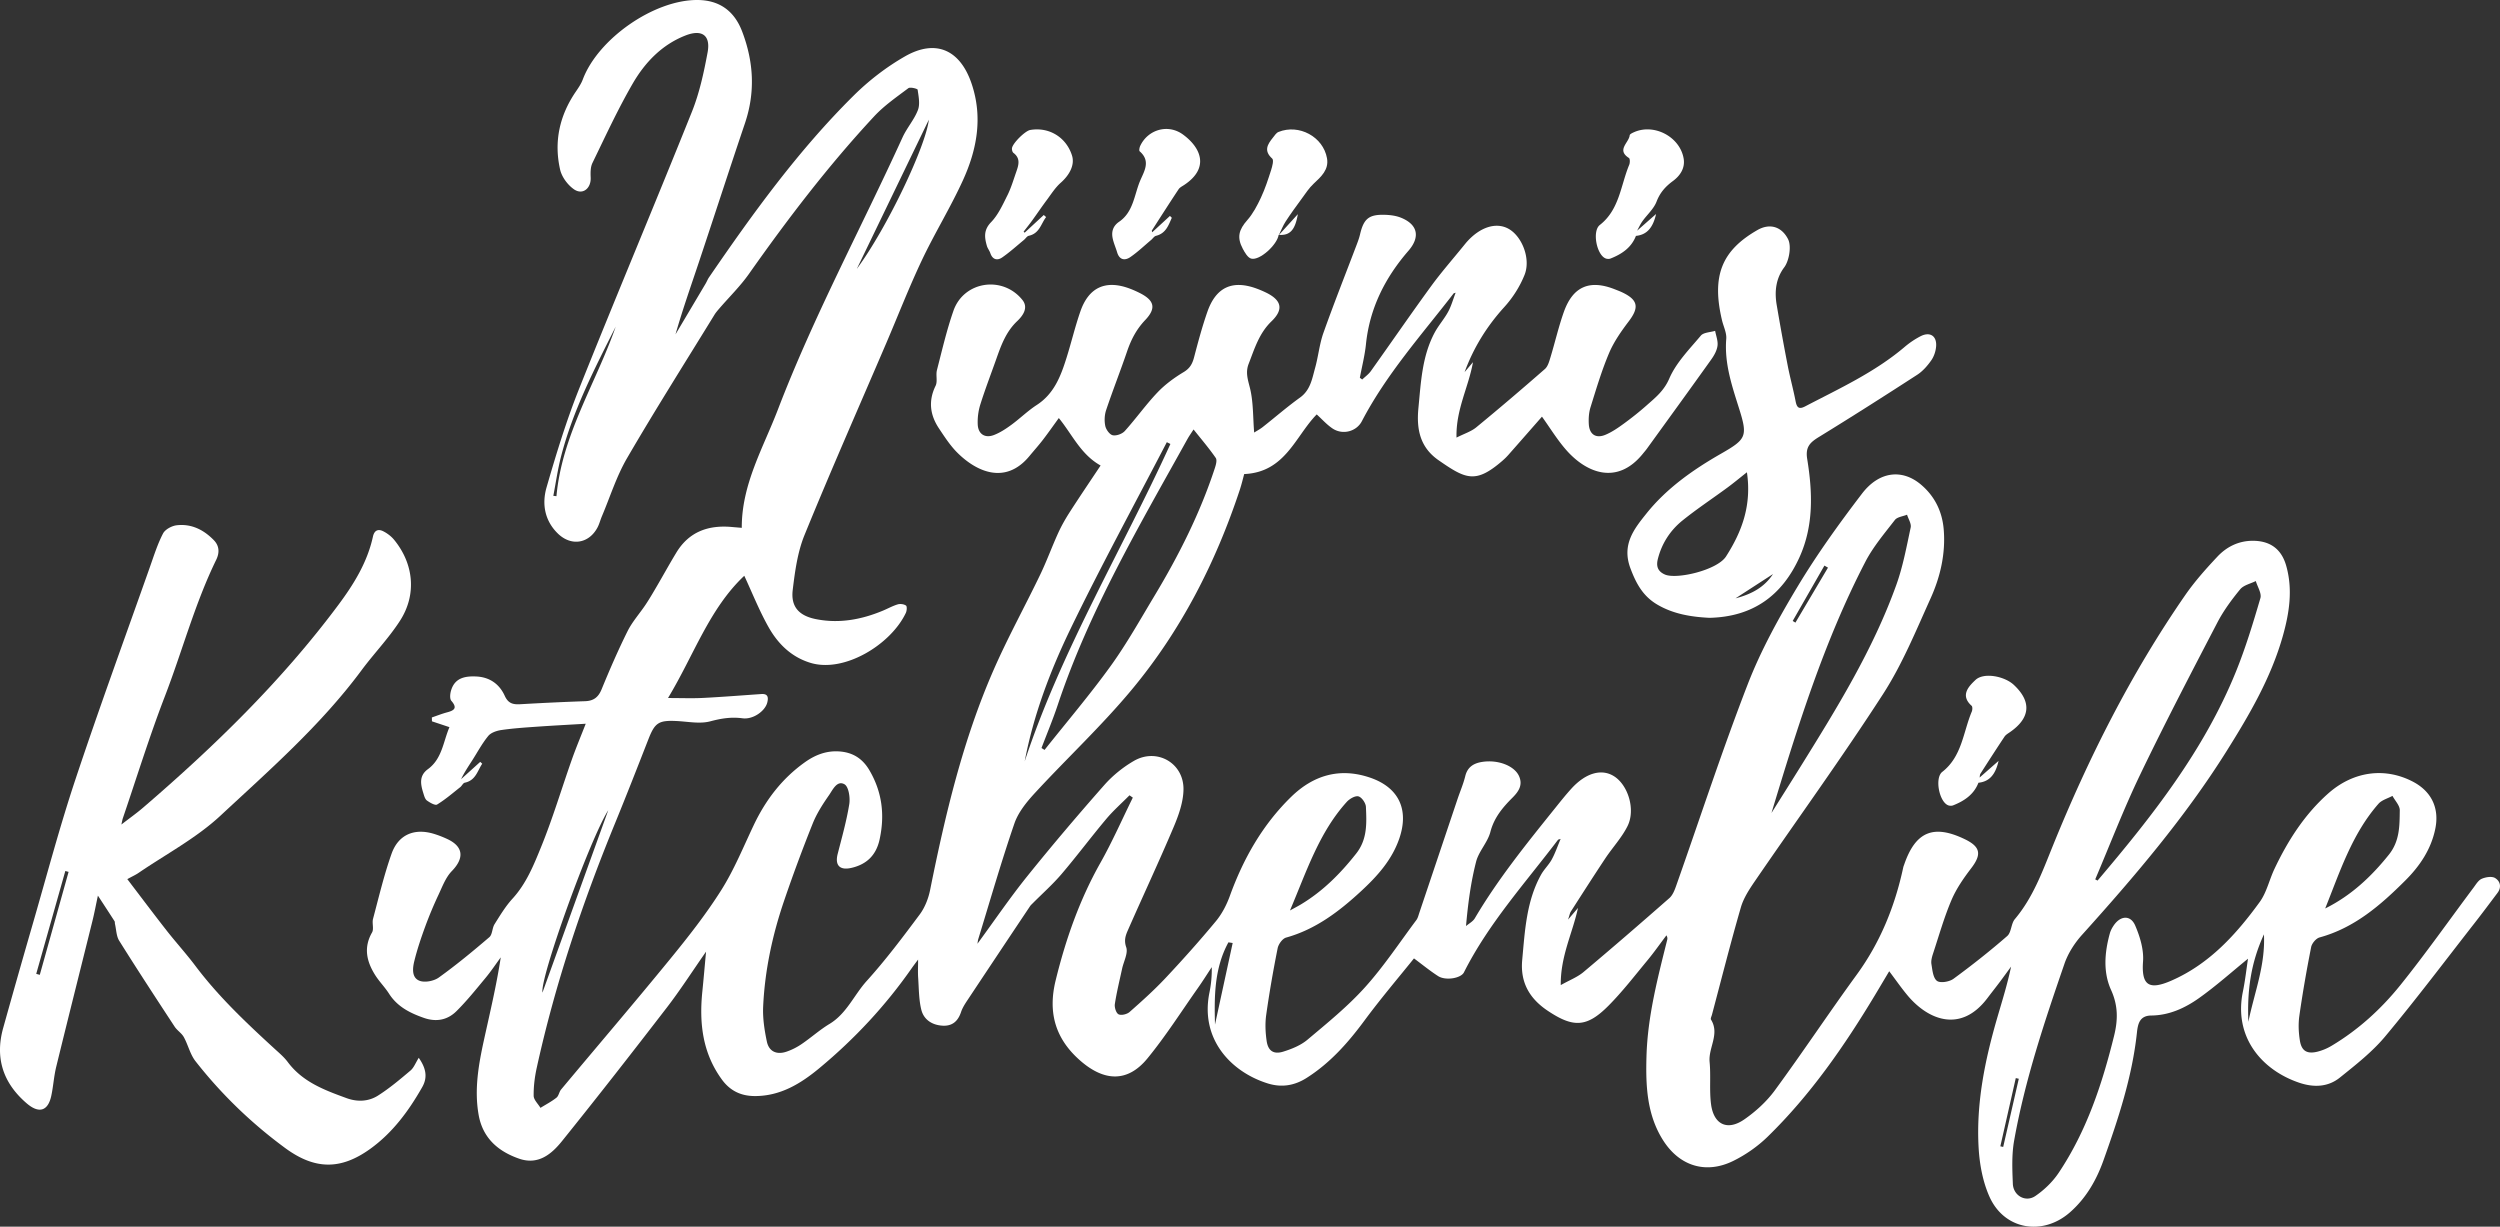
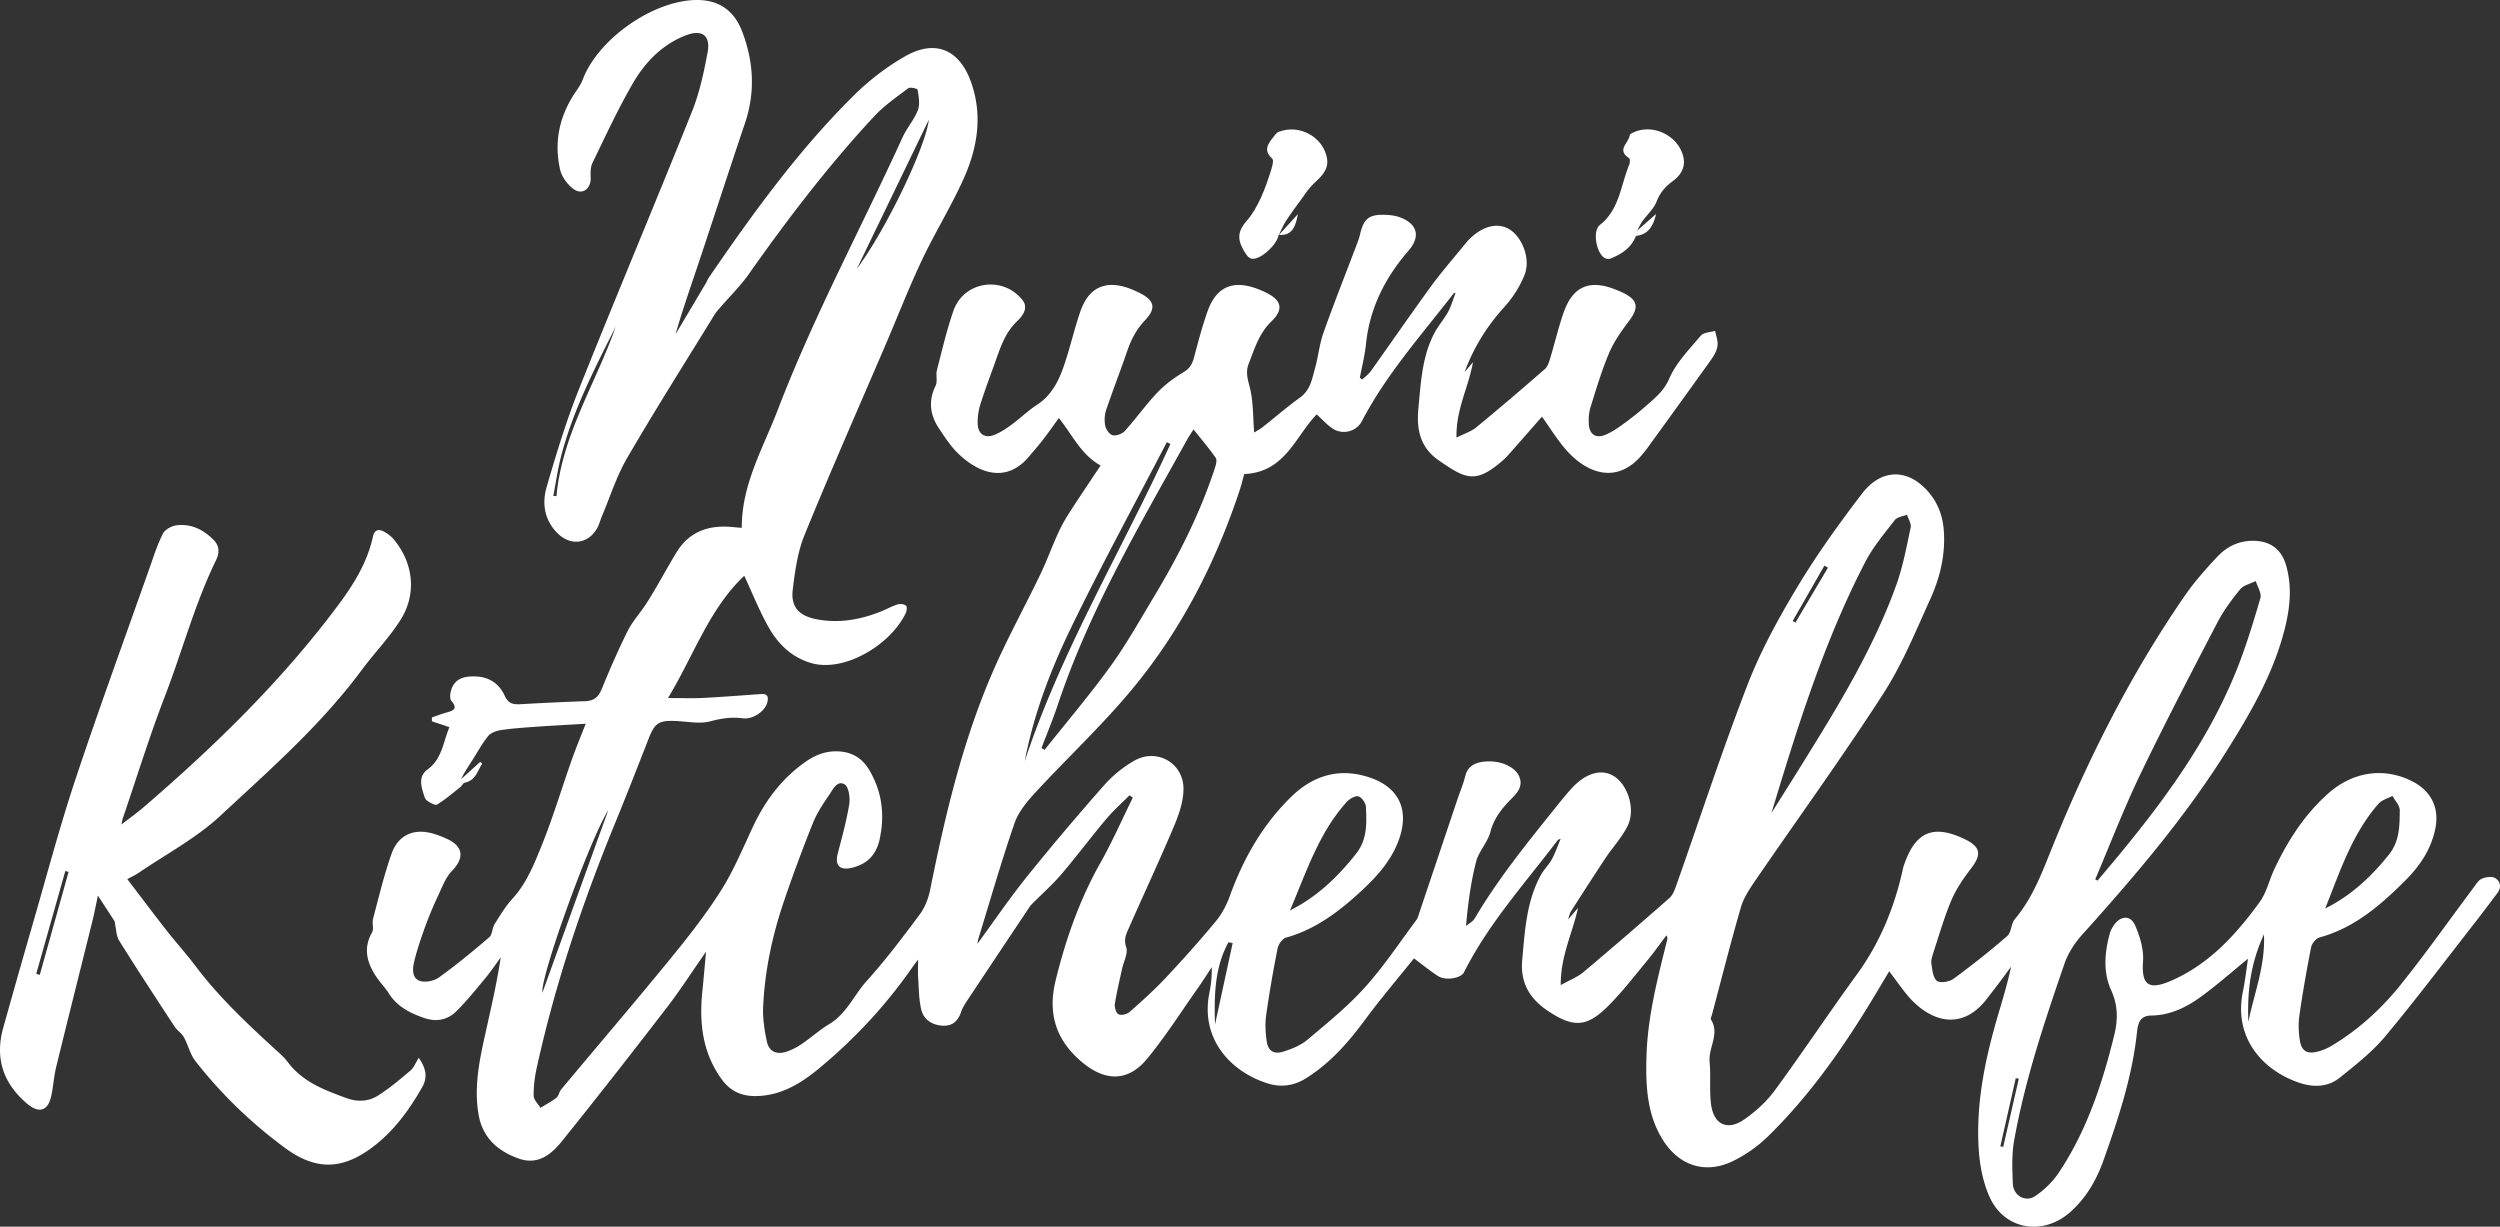
<svg xmlns="http://www.w3.org/2000/svg" id="a" viewBox="0 0 925.216 453.984">
  <rect x="0" y="0" width="925.216" height="453.984" fill="#333333" stroke="none" />
  <g id="b" fill="#fff">
    <path d="M466.671 73.108c-1.38 2.949-2.949 5.958-5.079 8.372-3.102 3.516-3.93 6.326-1.643 10.607.752 1.408 1.844 3.305 3.122 3.628 3.153.798 9.615-5.143 10.136-8.798.039.003.074.002.112.005.817-1.669 1.495-3.427 2.498-4.976 1.843-2.844 3.852-5.584 5.858-8.318 1.417-1.932 2.739-4.004 4.469-5.623 2.807-2.627 5.718-5.204 4.96-9.452-1.422-7.967-10.396-12.767-17.952-9.718-.837.338-1.442 1.338-2.062 2.105-2.011 2.489-3.49 4.867-.257 7.753.64.571.028 2.879-.413 4.256-1.103 3.436-2.222 6.9-3.748 10.159z" />
    <path d="M480.313 79.258l-6.962 7.665c3.954.254 5.948-1.64 6.962-7.665zM61.012 257.711c6.472-16.789 11.076-34.277 18.997-50.518 1.225-2.511 1.268-5.08-.875-7.284-3.761-3.869-8.308-6.13-13.722-5.515-1.833.208-4.287 1.525-5.077 3.05-2.037 3.927-3.381 8.227-4.864 12.426-9.258 26.21-18.821 52.32-27.59 78.692-5.852 17.6-10.596 35.571-15.763 53.396a4133.273 4133.273 0 00-10.941 38.488c-3.113 11.141.001 20.431 8.71 27.894 4.548 3.898 7.882 2.871 9.099-2.825.754-3.529.959-7.181 1.814-10.68 4.408-18.039 8.96-36.043 13.426-54.067.729-2.944 1.284-5.931 2.007-9.309 2.275 3.484 4.231 6.46 6.153 9.458.17.266.089.682.167 1.019.489 2.098.488 4.508 1.571 6.238 6.686 10.681 13.591 21.227 20.499 31.767.933 1.423 2.588 2.402 3.399 3.868 1.6 2.892 2.333 6.38 4.322 8.921 9.553 12.206 20.632 22.894 33.137 32.104 10.96 8.072 20.564 8.276 31.601.3 8.264-5.972 14.17-14.01 19.146-22.749 1.737-3.051 1.961-6.348-1.254-10.903-1.167 1.856-1.8 3.645-3.052 4.705-3.868 3.275-7.781 6.574-12.045 9.283-3.477 2.208-7.587 2.403-11.578.95-8.165-2.973-16.29-5.975-21.794-13.362-1.402-1.882-3.266-3.439-5.014-5.041-10.406-9.537-20.649-19.212-29.177-30.555-3.373-4.487-7.175-8.65-10.639-13.073-4.855-6.199-9.576-12.502-14.562-19.032 1.98-1.088 3.118-1.595 4.131-2.287 10.182-6.96 21.362-12.855 30.298-21.16 18.31-17.019 37.229-33.58 52.254-53.852 4.601-6.208 10.05-11.836 14.223-18.302 6.254-9.691 5.135-21.044-2.146-29.964-1.065-1.304-2.539-2.421-4.047-3.181-1.879-.947-3.298-.364-3.811 1.987-2.069 9.486-7.053 17.559-12.74 25.197-20.918 28.096-45.845 52.359-72.329 75.11-2.369 2.035-4.93 3.845-8.028 6.244.314-1.372.379-1.851.533-2.3 5.142-15.064 9.839-30.299 15.56-45.139zM14.721 360.776l-1.313-.368 10.767-38.067 1.207.338-10.66 38.097z" />
-     <path d="M764.015 356.704c1.333-3.868 3.738-7.643 6.493-10.702 19.334-21.464 38.062-43.399 53.461-67.928 8.429-13.426 16.456-27.134 20.831-42.538 2.438-8.583 3.811-17.363 1.277-26.219-1.777-6.211-6.023-9.216-12.473-9.177-5.197.032-9.566 2.24-12.972 5.864-4.261 4.533-8.446 9.235-11.976 14.339-20.032 28.969-35.78 60.254-48.98 92.812-3.849 9.494-7.281 19.013-14.004 26.993-1.427 1.693-1.262 4.905-2.83 6.269-6.391 5.56-13.056 10.83-19.895 15.833-1.525 1.116-4.891 1.673-6.102.759-1.445-1.091-1.69-4.009-2.049-6.202-.208-1.273.218-2.73.639-4.012 2.169-6.598 4.072-13.318 6.782-19.691 1.792-4.215 4.512-8.129 7.315-11.797 3.898-5.101 3.46-7.909-2.366-10.723-11.596-5.601-18.255-2.824-22.443 9.36-.122.354-.275.701-.353 1.064-3.091 14.404-8.492 27.736-17.252 39.755-10.285 14.111-19.941 28.682-30.272 42.759-3.041 4.144-7.073 7.826-11.315 10.763-6.232 4.314-11.304 1.921-12.289-5.611-.674-5.154-.036-10.469-.536-15.658-.509-5.275 3.842-10.337.511-15.681-.235-.378.202-1.193.362-1.795 3.523-13.251 6.879-26.549 10.692-39.716 1.008-3.482 3.152-6.742 5.239-9.787 15.795-23.041 32.208-45.679 47.361-69.131 7.122-11.023 12.185-23.431 17.622-35.464 3.612-7.994 5.596-16.578 4.854-25.5-.55-6.617-3.304-12.271-8.403-16.589-6.94-5.877-15.48-4.997-21.859 3.362-8.427 11.041-16.6 22.375-23.752 34.262-6.99 11.618-13.642 23.671-18.523 36.276-9.536 24.625-17.72 49.772-26.52 74.683-.562 1.59-1.275 3.388-2.481 4.447-10.51 9.23-21.088 18.387-31.8 27.382-2.195 1.843-5.034 2.92-8.388 4.807-.124-10.745 4.393-19.27 6.378-28.562l-3.674 4.316c.562-1.663.661-2.403 1.027-2.973 4.225-6.583 8.434-13.177 12.765-19.691 2.68-4.031 6.098-7.663 8.223-11.95 3.027-6.107.195-15.152-4.997-18.431-4.619-2.917-10.495-1.251-15.814 4.609-2.097 2.31-4.045 4.759-6 7.192-10.545 13.123-21.135 26.212-29.719 40.771-.697 1.183-2.148 1.922-3.249 2.867.737-8.437 1.786-16.238 3.728-23.811.993-3.87 4.279-7.151 5.285-11.021 1.378-5.298 4.546-9.05 8.174-12.673 2.254-2.251 3.912-4.664 2.44-7.965-1.692-3.795-7.619-6.143-13.455-5.309-3.145.45-5.596 1.765-6.454 5.287-.702 2.882-1.903 5.64-2.852 8.464-4.718 14.034-9.423 28.073-14.144 42.106-.311.924-.541 1.948-1.105 2.703-6.259 8.372-12.057 17.168-19.031 24.903-6.395 7.093-13.927 13.205-21.271 19.377-2.486 2.09-5.806 3.437-8.965 4.415-3.568 1.105-5.609-.277-6.142-3.969-.457-3.163-.601-6.489-.157-9.64 1.163-8.259 2.602-16.486 4.234-24.665.299-1.502 1.787-3.563 3.125-3.936 10.957-3.058 19.631-9.678 27.76-17.187 6-5.543 11.417-11.549 14.141-19.495 3.668-10.699-.187-18.893-10.843-22.52-11.206-3.814-20.981-.894-29.22 7.151-10.553 10.304-17.644 22.809-22.65 36.622-1.204 3.322-2.927 6.659-5.169 9.363-5.975 7.207-12.224 14.201-18.633 21.028-4.174 4.446-8.736 8.542-13.317 12.577-.952.839-3.059 1.347-4.068.853-.9-.441-1.569-2.563-1.379-3.795.677-4.41 1.752-8.759 2.697-13.127.578-2.672 2.271-5.71 1.509-7.907-.894-2.579-.217-4.382.612-6.269 5.613-12.785 11.545-25.433 16.981-38.291 1.853-4.383 3.564-9.236 3.606-13.889.087-9.788-9.914-15.4-18.348-10.509-4.037 2.341-7.873 5.436-10.957 8.932-9.745 11.047-19.291 22.284-28.524 33.762-6.397 7.952-12.15 16.422-18.427 24.982.136-.792.163-1.249.294-1.675 4.396-14.298 8.519-28.689 13.383-42.827 1.432-4.163 4.548-7.988 7.609-11.308 11.811-12.81 24.615-24.769 35.747-38.129 18.229-21.875 31.085-46.94 40.037-73.973.725-2.188 1.248-4.443 1.657-5.917 15.23-.665 18.912-14.006 26.838-22.073 1.939 1.756 3.697 3.757 5.833 5.193 3.766 2.531 8.878 1.143 10.868-2.669 9.075-17.385 22.087-31.945 33.975-47.312.057-.074.207-.076.735-.255-.97 2.532-1.617 4.933-2.773 7.058-1.453 2.671-3.536 5.002-4.974 7.68-4.683 8.719-5.095 18.384-6.027 27.954-.758 7.784.545 14.512 7.477 19.322 10.06 6.98 13.695 8.79 23.685.114a22.797 22.797 0 002.132-2.107c4.187-4.744 8.353-9.506 12.423-14.145 2.929 4.077 5.587 8.458 8.907 12.261 7.5 8.591 18.937 13.276 28.483 1.404.47-.584.973-1.143 1.411-1.75 7.976-11.024 15.976-22.03 23.877-33.107 1.065-1.493 2.065-3.291 2.291-5.051.228-1.771-.547-3.671-.882-5.514-1.803.559-4.271.559-5.292 1.774-4.247 5.05-9.137 10-11.682 15.897-1.972 4.569-5.163 7.064-8.419 9.95-2.707 2.4-5.559 4.654-8.484 6.786-2.104 1.533-4.311 3.051-6.692 4.051-3.527 1.481-5.946-.092-6.179-3.904-.126-2.072.013-4.288.626-6.254 2.107-6.75 4.122-13.568 6.872-20.063 1.784-4.212 4.522-8.109 7.308-11.787 3.81-5.03 3.447-7.79-2.103-10.527-1.005-.496-2.062-.893-3.107-1.305-9.318-3.673-15.503-1.039-18.857 8.445-1.948 5.51-3.257 11.243-4.961 16.843-.455 1.494-.946 3.278-2.034 4.229-8.368 7.313-16.822 14.531-25.409 21.585-1.888 1.551-4.413 2.326-7.299 3.791-.261-10.395 4.45-18.605 6.098-27.923a8481.774 8481.774 0 01-3.111 3.688c3.331-9.072 8.255-16.991 14.718-24.103 3.114-3.426 5.764-7.598 7.478-11.89 2.398-6.006-.997-14.374-6.001-17.092-4.522-2.456-10.332-.654-15.218 4.729-.419.462-.81.951-1.203 1.436-4.087 5.047-8.391 9.935-12.211 15.177-7.552 10.363-14.813 20.938-22.26 31.378-.848 1.189-2.12 2.076-3.196 3.104l-.868-.649c.771-4.136 1.832-8.242 2.26-12.413 1.367-13.324 7.084-24.625 15.723-34.581 4.39-5.06 3.527-9.686-2.728-12.228-1.797-.731-3.868-1.012-5.828-1.079-6.063-.207-7.987 1.389-9.356 7.239-.282 1.207-.703 2.388-1.143 3.549-4.149 10.951-8.474 21.838-12.396 32.869-1.487 4.183-1.896 8.737-3.096 13.038-1.108 3.971-1.717 8.157-5.571 10.929-4.759 3.423-9.198 7.289-13.811 10.919-1.004.79-2.156 1.393-3.167 2.035-.475-5.836-.267-11.473-1.613-16.71-.792-3.082-1.607-5.671-.426-8.708 2.177-5.599 3.846-11.304 8.466-15.759 4.6-4.436 3.689-7.828-2.028-10.625a37.375 37.375 0 00-3.092-1.336c-9.172-3.507-15.376-.826-18.605 8.403-1.931 5.521-3.45 11.195-4.932 16.858-.63 2.406-1.526 4.093-3.842 5.485-3.5 2.103-6.913 4.605-9.716 7.551-4.289 4.507-7.915 9.637-12.083 14.269-.965 1.073-3.119 1.855-4.469 1.567-1.155-.246-2.481-2.105-2.761-3.452-.389-1.873-.282-4.072.329-5.891 2.435-7.253 5.25-14.379 7.718-21.621 1.487-4.363 3.431-8.193 6.723-11.657 4.254-4.475 3.333-7.364-2.154-10.091a37.188 37.188 0 00-3.773-1.643c-8.713-3.182-14.935-.394-18.026 8.439-1.972 5.636-3.343 11.48-5.135 17.183-2.133 6.792-4.581 13.353-11.048 17.539-3.339 2.162-6.219 5.021-9.445 7.375-1.997 1.458-4.136 2.872-6.426 3.744-3.317 1.264-5.815-.376-5.968-3.929a21.853 21.853 0 01.957-7.359c1.786-5.676 3.927-11.241 5.913-16.854 1.803-5.094 3.583-10.071 7.739-14.02 1.899-1.805 4.328-4.837 1.928-7.832-7.322-9.138-21.702-6.95-25.521 4.003-2.497 7.16-4.217 14.598-6.108 21.957-.478 1.861.296 4.177-.498 5.799-2.751 5.621-2.068 10.81 1.243 15.782 2.073 3.112 4.146 6.329 6.768 8.95 6.992 6.992 17.776 12.096 26.685 1.319 1.669-2.019 3.422-3.973 5.017-6.049 2.029-2.64 3.936-5.373 5.888-8.055 4.991 6.112 8.128 13.487 15.463 17.567-3.78 5.686-7.624 11.344-11.326 17.095-1.612 2.505-3.11 5.117-4.346 7.823-2.331 5.104-4.241 10.405-6.671 15.458-5.676 11.799-12.016 23.299-17.259 35.282-11.408 26.075-17.899 53.627-23.49 81.423-.638 3.173-1.94 6.504-3.856 9.076-6.263 8.406-12.586 16.826-19.605 24.591-4.707 5.207-7.422 12.081-13.779 15.915-3.62 2.184-6.81 5.069-10.319 7.454-1.731 1.176-3.669 2.168-5.652 2.83-3.6 1.202-6.434-.088-7.207-3.751-.892-4.231-1.57-8.648-1.373-12.94.615-13.405 3.419-26.466 7.741-39.149a583.23 583.23 0 0110.6-28.612c1.487-3.714 3.727-7.189 6.029-10.491 1.38-1.98 2.96-5.607 5.726-4.033 1.544.879 2.163 4.945 1.776 7.345-1.002 6.21-2.73 12.309-4.29 18.422-1.076 4.217.746 6.176 5.12 5.164 5.639-1.305 9.121-4.711 10.387-10.487 1.984-9.055.966-17.568-3.765-25.636-2.557-4.361-6.205-6.649-11.225-6.974-4.736-.306-8.832 1.3-12.594 3.969-8.456 5.999-14.526 13.927-18.957 23.237-3.861 8.112-7.263 16.542-12.032 24.098-5.644 8.943-12.242 17.339-18.948 25.546-13.262 16.232-26.891 32.163-40.33 48.251-.742.888-.888 2.377-1.737 3.049-1.824 1.443-3.927 2.534-5.916 3.769-.888-1.49-2.497-2.971-2.518-4.473-.046-3.452.397-6.977 1.14-10.363 6.811-31.022 16.904-61.001 28.928-90.365 4.245-10.366 8.328-20.799 12.401-31.235 2.372-6.077 3.771-7.032 10.309-6.735 4.223.192 8.695 1.158 12.61.112 4.056-1.084 7.761-1.671 11.916-1.116 3.893.52 8.355-2.67 9.15-5.824.462-1.833.319-3.323-2.179-3.152-7.204.493-14.403 1.076-21.613 1.439-4.013.202-8.044.036-12.943.036 9.575-15.822 15.247-33.021 28.229-45.245 2.871 6.169 5.49 12.791 8.947 18.943 3.476 6.187 8.416 11.122 15.571 13.29 12.47 3.778 29.719-6.748 35.276-18.497.372-.786.486-2.4.061-2.702-.765-.544-2.132-.725-3.066-.447-1.898.564-3.662 1.564-5.504 2.331-7.997 3.332-16.271 4.853-24.858 3.11-6.249-1.269-9.242-4.627-8.505-10.75.827-6.874 1.783-14.009 4.367-20.346 9.692-23.773 20.079-47.264 30.189-70.868 4.403-10.28 8.457-20.722 13.233-30.825 4.737-10.021 10.605-19.515 15.204-29.593 5.181-11.35 7.399-23.22 3.255-35.634-4.2-12.581-13.191-16.805-24.699-10.229-6.851 3.915-13.336 8.912-18.949 14.468-20.5 20.294-37.33 43.591-53.579 67.31-.488.712-.794 1.545-1.236 2.291-3.714 6.272-7.441 12.537-11.163 18.804 2.596-9.077 5.695-17.845 8.641-26.665 5.724-17.139 11.28-34.335 17.062-51.455 3.892-11.526 3.236-22.8-1.065-34.037C271.716 3.976 266.171.031 258.066 0c-16.05-.061-36.718 14.332-42.39 29.426-.603 1.604-1.614 3.083-2.591 4.515-6.009 8.805-8.146 18.497-5.792 28.838.619 2.721 2.801 5.668 5.122 7.279 3.22 2.235 6.358-.336 6.188-4.316-.077-1.812-.102-3.874.655-5.432 4.783-9.851 9.38-19.829 14.852-29.295 4.538-7.85 10.798-14.448 19.57-17.88 6.093-2.385 9.371-.082 8.192 6.258-1.384 7.445-3.013 15.003-5.816 22-13.718 34.247-28.071 68.241-41.742 102.507-4.74 11.88-8.494 24.188-12.045 36.49-1.745 6.045-.748 12.226 4.142 17.025 4.905 4.813 11.462 3.854 14.692-2.154.702-1.306 1.06-2.791 1.642-4.167 3.052-7.218 5.416-14.84 9.329-21.56 10.419-17.894 21.505-35.401 32.344-53.051.518-.843 1.185-1.603 1.835-2.357 3.652-4.242 7.708-8.197 10.916-12.749 14.332-20.338 29.4-40.088 46.35-58.321 3.691-3.97 8.282-7.133 12.648-10.417.68-.511 3.387.186 3.441.566.351 2.489.944 5.317.101 7.516-1.373 3.585-4.101 6.63-5.707 10.153-15.317 33.595-32.877 66.149-46.12 100.72-5.467 14.271-13.423 27.649-13.36 43.748-1.512-.128-2.599-.213-3.684-.312-8.658-.79-15.821 1.727-20.515 9.453-2.521 4.15-4.858 8.411-7.31 12.603-1.316 2.249-2.628 4.505-4.071 6.671-2.2 3.302-4.938 6.317-6.688 9.832-3.498 7.025-6.626 14.248-9.606 21.512-1.221 2.976-2.989 4.293-6.13 4.401-7.983.276-15.964.658-23.939 1.117-2.671.154-4.477-.237-5.781-3.112-1.967-4.338-5.566-6.934-10.59-7.155-4.255-.187-7.967.578-9.307 5.297-.332 1.167-.504 2.974.14 3.716 2.291 2.64 1.138 3.542-1.535 4.251-1.926.511-3.789 1.257-5.681 1.899l.037 1.435 6.475 2.157c-2.312 5.358-2.692 11.682-7.967 15.539-3.41 2.493-2.696 5.718-1.67 8.987.295.939.603 2.118 1.309 2.627 1.1.792 3.043 1.919 3.759 1.481 3.034-1.853 5.759-4.214 8.566-6.429.618-.488 1.031-1.515 1.673-1.649 4.07-.85 4.683-4.391 6.461-7.023l-.736-.69-7.093 6.403c1.182-2.449 2.621-4.609 4.027-6.792 1.99-3.089 3.72-6.385 6.037-9.203 1.027-1.25 3.158-1.945 4.888-2.196 4.315-.625 8.684-.916 13.04-1.222 5.914-.416 11.835-.722 18.138-1.099-1.856 4.767-3.635 8.999-5.159 13.321-3.799 10.769-7.06 21.75-11.365 32.309-2.723 6.68-5.47 13.531-10.551 19.081-2.59 2.829-4.618 6.205-6.67 9.478-.907 1.447-.767 3.808-1.922 4.798-6.063 5.196-12.237 10.296-18.718 14.948-1.817 1.305-5.193 1.955-7.166 1.173-2.943-1.167-2.518-4.715-1.867-7.346 1.073-4.338 2.515-8.601 4.054-12.804a145.26 145.26 0 014.904-11.708c1.419-3.025 2.657-6.399 4.906-8.714 4.662-4.799 4.327-9.068-1.693-11.87a37.82 37.82 0 00-4.88-1.894c-7.244-2.216-13.201.202-15.738 7.364-2.779 7.846-4.699 16.002-6.846 24.062-.43 1.614.387 3.737-.368 5.055-3.215 5.612-1.994 10.753 1.136 15.74 1.52 2.423 3.602 4.492 5.143 6.904 3.071 4.807 7.688 7.137 12.859 8.954 4.664 1.64 8.794.801 12.097-2.473 3.878-3.845 7.312-8.147 10.808-12.359 1.998-2.407 3.737-5.029 5.592-7.555-1.601 10.476-4.021 20.533-6.231 30.636-1.994 9.115-3.613 18.312-1.955 27.675 1.51 8.525 7.161 13.471 14.963 16.187 7.065 2.46 11.986-1.65 15.87-6.474 13.152-16.334 26.055-32.872 38.849-49.489 4.893-6.355 9.237-13.132 14.479-20.645-.524 5.65-.912 10.211-1.376 14.763-1.188 11.666.055 22.746 7.249 32.582 3.074 4.203 7.115 6.085 12.183 6.095 9.46.019 16.991-4.606 23.894-10.337 13.037-10.824 24.516-23.131 34.22-37.053.595-.853 1.234-1.676 2.305-3.125 0 2.788-.111 4.745.023 6.686.274 3.964.227 8.029 1.16 11.846.895 3.661 3.915 5.689 7.811 5.935 3.661.23 5.771-1.647 6.903-5.044.505-1.515 1.404-2.932 2.297-4.279a12635.594 12635.594 0 0123.227-34.875c.273-.409.656-.747 1.006-1.099 3.571-3.593 7.389-6.976 10.666-10.819 5.67-6.649 10.904-13.668 16.524-20.362 2.629-3.131 5.732-5.866 8.62-8.78l1.227.857c-3.969 8.054-7.582 16.308-11.985 24.117-7.737 13.719-12.856 28.338-16.58 43.553-2.901 11.851-.162 21.639 9.253 29.791 8.802 7.621 17.413 7.964 24.691-.908 6.781-8.266 12.553-17.362 18.73-26.12 1.773-2.514 3.408-5.127 5.106-7.694a42.051 42.051 0 01-.846 9.361c-3.55 17.286 7.98 29.43 21.572 33.678 5.051 1.578 9.808.854 14.331-2.007 8.707-5.51 15.337-12.992 21.414-21.206 6.248-8.445 13.077-16.46 18.369-23.063 3.11 2.305 5.909 4.609 8.937 6.555 2.746 1.765 8.436.834 9.555-1.387 9.118-18.103 22.677-33.055 34.793-49.029.109-.143.393-.153.997-.368-1.151 2.723-2.012 5.277-3.282 7.608-1.098 2.015-2.87 3.66-3.982 5.669-5.428 9.808-5.957 20.721-6.962 31.532-.773 8.314 2.693 14.303 9.499 18.841 9.387 6.26 14.383 6.176 22.393-1.877 5.176-5.204 9.691-11.074 14.387-16.741 2.492-3.007 4.74-6.216 7.098-9.334.449.8.378 1.276.262 1.74-3.536 14.165-7.229 28.317-7.647 43.016-.307 10.795.094 21.554 6.148 31.091 6.062 9.55 15.828 12.624 25.967 7.635 4.622-2.274 9.071-5.391 12.757-8.988 15.84-15.456 28.345-33.512 39.706-52.398 1.706-2.836 3.389-5.687 5.251-8.813 2.426 3.22 4.419 6.089 6.638 8.772 7.779 9.403 19.902 14.146 29.677 1.22 1.506-1.992 3.059-3.949 4.559-5.945 1.432-1.906 2.824-3.843 4.234-5.767-1.354 6.511-3.299 12.671-5.104 18.871-4.592 15.78-7.88 31.822-6.903 48.325.361 6.099 1.554 12.525 4.045 18.046 5.491 12.17 19.636 14.537 29.712 5.732 6.013-5.254 9.841-11.976 12.454-19.308 5.483-15.387 10.624-30.896 12.372-47.274.351-3.287 1.041-6.242 5.315-6.285 6.636-.067 12.487-2.773 17.672-6.457 6.325-4.494 12.137-9.71 18.116-14.569-.569 3.726-1.034 8-1.896 12.193-3.488 16.971 7.163 29.117 20.924 33.733 5.336 1.79 10.593 1.588 14.953-1.916 5.899-4.74 11.999-9.508 16.807-15.269 11.433-13.699 22.169-27.981 33.161-42.048 2.845-3.641 5.606-7.347 8.383-11.041 1.614-2.146 1.004-4.389-.915-5.524-1.2-.709-3.447-.332-4.91.293-1.243.531-2.123 2.049-3.016 3.241-9.03 12.068-17.7 24.424-27.145 36.158-7.13 8.858-15.585 16.544-25.461 22.434a19.456 19.456 0 01-5.147 2.146c-3.818.959-5.891-.186-6.525-4.023-.501-3.032-.637-6.253-.204-9.286 1.214-8.502 2.695-16.971 4.361-25.396.272-1.375 1.809-3.206 3.109-3.562 12.948-3.55 22.615-11.966 31.765-21.106 5.367-5.361 9.542-11.547 11.081-19.18 1.539-7.628-1.466-13.839-8.414-17.424-10.321-5.326-21.952-3.818-31.28 4.471-8.717 7.746-14.895 17.417-19.85 27.881-1.917 4.049-2.888 8.716-5.459 12.253-8.721 11.999-18.615 22.91-32.61 29.056-8.429 3.702-11.199 1.761-10.561-7.089.314-4.356-1.126-9.145-2.895-13.256-1.703-3.958-5.404-3.727-7.906-.121-.631.909-1.188 1.942-1.481 3-1.945 7.026-2.554 14.333.445 20.95 2.631 5.805 2.577 11.071 1.119 16.976-4.42 17.905-10.174 35.26-20.511 50.71-2.222 3.321-5.328 6.321-8.636 8.574-3.6 2.452-8.14-.121-8.32-4.528-.217-5.32-.448-10.785.479-15.982 3.995-22.409 11.218-43.955 18.612-65.412zm28.006-69.969c9.117-18.97 18.863-37.643 28.582-56.317 2.286-4.393 5.299-8.479 8.451-12.317 1.278-1.556 3.821-2.073 5.789-3.063.622 2.127 2.225 4.541 1.7 6.331-2.691 9.173-5.472 18.371-9.061 27.22-11.842 29.199-31.057 53.577-51.202 77.299l-.868-.445c5.499-12.92 10.532-26.065 16.608-38.708zm-116.83-77.413l1.32.754-12.053 20.349-1.006-.62 11.739-20.483zm15.14-1.386c2.888-5.564 7.061-10.495 10.933-15.491.88-1.135 2.974-1.33 4.509-1.958.486 1.589 1.647 3.322 1.343 4.742-1.532 7.151-2.867 14.429-5.332 21.281-8.655 24.061-22.053 45.691-35.474 67.279-3.549 5.709-7.143 11.392-10.716 17.086 9.607-31.744 19.412-63.406 34.737-92.938zm-191.908 88.831c1.033-1.143 3.125-2.359 4.323-2.038 1.223.327 2.702 2.474 2.763 3.882.263 5.994.581 11.97-3.59 17.267-5.853 7.433-12.387 13.996-20.532 18.873-1.018.609-2.075 1.154-3.983 2.21 6.177-14.548 10.76-28.845 21.018-40.194zm-58.91-134.371c.585-1.055 1.299-2.039 2.209-3.457 2.934 3.694 5.76 6.987 8.21 10.539.562.815.052 2.598-.346 3.81-5.468 16.668-13.312 32.23-22.326 47.22-5.274 8.77-10.284 17.756-16.263 26.032-7.696 10.654-16.243 20.695-24.424 30.999l-1.125-.707c2.011-5.304 4.21-10.545 6.003-15.922 11.658-34.97 30.313-66.521 48.061-98.516zm-43.211 70.094c11.249-23.233 23.627-45.92 35.525-68.839l1.326.661c-17.87 39.194-40.343 76.296-53.93 117.452 3.298-17.276 9.502-33.622 17.08-49.274zm-190.365-48.855l-1.158-.138c.927-4.813 1.609-9.689 2.824-14.429 4.366-17.028 12.403-32.557 20.264-48.168-7.306 20.915-19.879 40.021-21.93 62.735zM343.759 44.291c-1.151 9.862-15.38 39.931-26.668 55.227l26.668-55.227zM225.106 299.853l-24.351 67.493c-.918-5.621 17.469-56.568 24.351-67.493zm224.544 79.335c-.246-9.881-.4-20.601 4.973-30.44l1.573.242-6.547 30.197zm430.583-81.711c1.235-1.409 3.433-1.975 5.185-2.931.953 1.778 2.73 3.567 2.706 5.331-.078 5.707.021 11.364-4.049 16.441-6.575 8.202-14.017 15.157-23.556 19.895 5.451-13.557 9.896-27.54 19.713-38.736zm-42.375 48.319c.548 11.599-3.526 21.42-5.77 32.365-.469-11.362.828-21.635 5.77-32.365zm-96.507 78.669l-1.054-.23 5.714-25.245 1.117.247-5.777 25.229zM592.066 83.269c-2.902 2.268-1.156 11.165 2.217 12.398.532.195 1.267.21 1.786.004 4.132-1.644 7.672-3.989 9.371-8.37 3.902-.41 6.257-2.805 7.452-8.104l-7.024 6.178c.64-1.159 1.178-2.391 1.942-3.463 1.746-2.451 4.216-4.588 5.257-7.29 1.289-3.347 3.283-5.581 6.07-7.635 2.662-1.962 4.577-4.786 3.952-8.36-1.394-7.98-10.806-12.963-18.228-9.764-.656.283-1.687.748-1.735 1.212-.284 2.756-4.972 5.407-.276 8.392.418.266.413 1.78.109 2.507-3.188 7.635-3.593 16.587-10.893 22.293z" />
-     <path d="M372.794 72.353c-1.724 3.45-3.388 7.168-6.007 9.871-2.816 2.906-2.448 5.636-1.552 8.777.269.942.961 1.758 1.277 2.694.818 2.421 2.577 2.83 4.38 1.583 2.827-1.956 5.39-4.295 8.055-6.484.613-.504 1.113-1.383 1.789-1.533 4.016-.888 4.502-4.452 6.416-6.924l-.866-.771-7.08 6.544-.388-.378c1.035-1.341 2.104-2.657 3.098-4.028 1.838-2.534 3.586-5.134 5.457-7.642 1.646-2.206 3.149-4.619 5.18-6.417 3.434-3.041 5.229-6.741 4.183-10.077-2.118-6.758-8.484-10.658-15.455-9.471-1.916.326-6.646 5.01-6.771 6.832-.038.551.166 1.365.559 1.661 2.71 2.041 1.895 4.549 1.023 7.039-1.028 2.937-1.915 5.959-3.298 8.726zm41.386 9.709c-2.257 1.546-2.897 3.623-2.409 6.073.355 1.783 1.139 3.477 1.66 5.233.843 2.841 2.836 3.189 4.898 1.771 2.732-1.88 5.156-4.208 7.707-6.351.602-.506 1.106-1.341 1.784-1.51 3.66-.911 4.615-3.889 5.855-6.68l-.693-.689-6.568 6.048c-.043-.224-.201-.522-.111-.662 3.267-5.099 6.529-10.203 9.877-15.249.453-.682 1.33-1.103 2.052-1.582 9.566-6.34 6.15-13.869-.428-18.678-5.531-4.044-12.945-1.851-15.803 4.159-.29.611-.523 1.795-.215 2.062 4.292 3.727 1.492 7.602.051 11.16-2.095 5.175-2.467 11.341-7.658 14.896zm304.633 203.593c-2.894 2.262-1.135 11.177 2.231 12.398.533.193 1.267.206 1.787 0 4.127-1.648 7.666-3.99 9.364-8.368 3.903-.41 6.256-2.803 7.45-8.091l-7.022 6.165c.102-.484.076-1.05.325-1.44 2.931-4.587 5.876-9.165 8.895-13.695.457-.685 1.273-1.159 1.98-1.647 7.613-5.248 8.12-11.321 1.447-17.531-3.469-3.228-11.138-4.702-14.201-1.779-2.362 2.254-5.784 5.63-1.403 9.532.379.338.321 1.541.056 2.17-3.207 7.626-3.607 16.581-10.908 22.286zm-81.867-117.759c-10.329 5.914-20.123 12.783-27.611 22.134-4.544 5.674-9.226 11.471-5.951 20.254 2.129 5.711 4.653 10.308 9.853 13.404 6.095 3.629 12.83 4.625 19.377 4.961 16.199-.358 26.933-8.301 33.337-22.394 5.336-11.742 4.857-24.132 2.864-36.42-.73-4.504 1.144-6.15 4.406-8.154 12.208-7.5 24.299-15.194 36.322-22.988 2.037-1.32 3.769-3.315 5.183-5.321 1.021-1.449 1.668-3.404 1.804-5.184.297-3.886-2.289-5.543-5.763-3.752a31.447 31.447 0 00-5.883 3.956c-11.069 9.401-24.161 15.387-36.872 22.027-2.288 1.195-3.048.351-3.487-1.93-.848-4.403-2.055-8.736-2.909-13.138a935.984 935.984 0 01-4.092-22.542c-.833-4.937-.304-9.749 2.794-13.866 1.79-2.379 2.758-7.798 1.418-10.433-2.307-4.537-6.642-6.07-11.373-3.35-13.121 7.545-16.99 16.854-13.07 33.378.545 2.299 1.755 4.643 1.572 6.877-.747 9.125 2.149 17.501 4.798 25.929 3.191 10.151 2.596 11.22-6.716 16.552zm19.22 44.551c-3.175 4.834-7.802 7.418-13.875 8.991l13.875-8.991zm-9.656-37.669c1.806 12.25-1.839 21.948-7.722 31.143-3.259 5.094-18.308 8.589-22.619 6.706-2.792-1.219-3.263-3.212-2.616-5.773 1.455-5.758 4.597-10.589 9.142-14.25 5.334-4.297 11.074-8.087 16.597-12.152 2.311-1.701 4.517-3.543 7.219-5.674z" />
+     <path d="M764.015 356.704c1.333-3.868 3.738-7.643 6.493-10.702 19.334-21.464 38.062-43.399 53.461-67.928 8.429-13.426 16.456-27.134 20.831-42.538 2.438-8.583 3.811-17.363 1.277-26.219-1.777-6.211-6.023-9.216-12.473-9.177-5.197.032-9.566 2.24-12.972 5.864-4.261 4.533-8.446 9.235-11.976 14.339-20.032 28.969-35.78 60.254-48.98 92.812-3.849 9.494-7.281 19.013-14.004 26.993-1.427 1.693-1.262 4.905-2.83 6.269-6.391 5.56-13.056 10.83-19.895 15.833-1.525 1.116-4.891 1.673-6.102.759-1.445-1.091-1.69-4.009-2.049-6.202-.208-1.273.218-2.73.639-4.012 2.169-6.598 4.072-13.318 6.782-19.691 1.792-4.215 4.512-8.129 7.315-11.797 3.898-5.101 3.46-7.909-2.366-10.723-11.596-5.601-18.255-2.824-22.443 9.36-.122.354-.275.701-.353 1.064-3.091 14.404-8.492 27.736-17.252 39.755-10.285 14.111-19.941 28.682-30.272 42.759-3.041 4.144-7.073 7.826-11.315 10.763-6.232 4.314-11.304 1.921-12.289-5.611-.674-5.154-.036-10.469-.536-15.658-.509-5.275 3.842-10.337.511-15.681-.235-.378.202-1.193.362-1.795 3.523-13.251 6.879-26.549 10.692-39.716 1.008-3.482 3.152-6.742 5.239-9.787 15.795-23.041 32.208-45.679 47.361-69.131 7.122-11.023 12.185-23.431 17.622-35.464 3.612-7.994 5.596-16.578 4.854-25.5-.55-6.617-3.304-12.271-8.403-16.589-6.94-5.877-15.48-4.997-21.859 3.362-8.427 11.041-16.6 22.375-23.752 34.262-6.99 11.618-13.642 23.671-18.523 36.276-9.536 24.625-17.72 49.772-26.52 74.683-.562 1.59-1.275 3.388-2.481 4.447-10.51 9.23-21.088 18.387-31.8 27.382-2.195 1.843-5.034 2.92-8.388 4.807-.124-10.745 4.393-19.27 6.378-28.562l-3.674 4.316c.562-1.663.661-2.403 1.027-2.973 4.225-6.583 8.434-13.177 12.765-19.691 2.68-4.031 6.098-7.663 8.223-11.95 3.027-6.107.195-15.152-4.997-18.431-4.619-2.917-10.495-1.251-15.814 4.609-2.097 2.31-4.045 4.759-6 7.192-10.545 13.123-21.135 26.212-29.719 40.771-.697 1.183-2.148 1.922-3.249 2.867.737-8.437 1.786-16.238 3.728-23.811.993-3.87 4.279-7.151 5.285-11.021 1.378-5.298 4.546-9.05 8.174-12.673 2.254-2.251 3.912-4.664 2.44-7.965-1.692-3.795-7.619-6.143-13.455-5.309-3.145.45-5.596 1.765-6.454 5.287-.702 2.882-1.903 5.64-2.852 8.464-4.718 14.034-9.423 28.073-14.144 42.106-.311.924-.541 1.948-1.105 2.703-6.259 8.372-12.057 17.168-19.031 24.903-6.395 7.093-13.927 13.205-21.271 19.377-2.486 2.09-5.806 3.437-8.965 4.415-3.568 1.105-5.609-.277-6.142-3.969-.457-3.163-.601-6.489-.157-9.64 1.163-8.259 2.602-16.486 4.234-24.665.299-1.502 1.787-3.563 3.125-3.936 10.957-3.058 19.631-9.678 27.76-17.187 6-5.543 11.417-11.549 14.141-19.495 3.668-10.699-.187-18.893-10.843-22.52-11.206-3.814-20.981-.894-29.22 7.151-10.553 10.304-17.644 22.809-22.65 36.622-1.204 3.322-2.927 6.659-5.169 9.363-5.975 7.207-12.224 14.201-18.633 21.028-4.174 4.446-8.736 8.542-13.317 12.577-.952.839-3.059 1.347-4.068.853-.9-.441-1.569-2.563-1.379-3.795.677-4.41 1.752-8.759 2.697-13.127.578-2.672 2.271-5.71 1.509-7.907-.894-2.579-.217-4.382.612-6.269 5.613-12.785 11.545-25.433 16.981-38.291 1.853-4.383 3.564-9.236 3.606-13.889.087-9.788-9.914-15.4-18.348-10.509-4.037 2.341-7.873 5.436-10.957 8.932-9.745 11.047-19.291 22.284-28.524 33.762-6.397 7.952-12.15 16.422-18.427 24.982.136-.792.163-1.249.294-1.675 4.396-14.298 8.519-28.689 13.383-42.827 1.432-4.163 4.548-7.988 7.609-11.308 11.811-12.81 24.615-24.769 35.747-38.129 18.229-21.875 31.085-46.94 40.037-73.973.725-2.188 1.248-4.443 1.657-5.917 15.23-.665 18.912-14.006 26.838-22.073 1.939 1.756 3.697 3.757 5.833 5.193 3.766 2.531 8.878 1.143 10.868-2.669 9.075-17.385 22.087-31.945 33.975-47.312.057-.074.207-.076.735-.255-.97 2.532-1.617 4.933-2.773 7.058-1.453 2.671-3.536 5.002-4.974 7.68-4.683 8.719-5.095 18.384-6.027 27.954-.758 7.784.545 14.512 7.477 19.322 10.06 6.98 13.695 8.79 23.685.114a22.797 22.797 0 002.132-2.107c4.187-4.744 8.353-9.506 12.423-14.145 2.929 4.077 5.587 8.458 8.907 12.261 7.5 8.591 18.937 13.276 28.483 1.404.47-.584.973-1.143 1.411-1.75 7.976-11.024 15.976-22.03 23.877-33.107 1.065-1.493 2.065-3.291 2.291-5.051.228-1.771-.547-3.671-.882-5.514-1.803.559-4.271.559-5.292 1.774-4.247 5.05-9.137 10-11.682 15.897-1.972 4.569-5.163 7.064-8.419 9.95-2.707 2.4-5.559 4.654-8.484 6.786-2.104 1.533-4.311 3.051-6.692 4.051-3.527 1.481-5.946-.092-6.179-3.904-.126-2.072.013-4.288.626-6.254 2.107-6.75 4.122-13.568 6.872-20.063 1.784-4.212 4.522-8.109 7.308-11.787 3.81-5.03 3.447-7.79-2.103-10.527-1.005-.496-2.062-.893-3.107-1.305-9.318-3.673-15.503-1.039-18.857 8.445-1.948 5.51-3.257 11.243-4.961 16.843-.455 1.494-.946 3.278-2.034 4.229-8.368 7.313-16.822 14.531-25.409 21.585-1.888 1.551-4.413 2.326-7.299 3.791-.261-10.395 4.45-18.605 6.098-27.923a8481.774 8481.774 0 01-3.111 3.688c3.331-9.072 8.255-16.991 14.718-24.103 3.114-3.426 5.764-7.598 7.478-11.89 2.398-6.006-.997-14.374-6.001-17.092-4.522-2.456-10.332-.654-15.218 4.729-.419.462-.81.951-1.203 1.436-4.087 5.047-8.391 9.935-12.211 15.177-7.552 10.363-14.813 20.938-22.26 31.378-.848 1.189-2.12 2.076-3.196 3.104l-.868-.649c.771-4.136 1.832-8.242 2.26-12.413 1.367-13.324 7.084-24.625 15.723-34.581 4.39-5.06 3.527-9.686-2.728-12.228-1.797-.731-3.868-1.012-5.828-1.079-6.063-.207-7.987 1.389-9.356 7.239-.282 1.207-.703 2.388-1.143 3.549-4.149 10.951-8.474 21.838-12.396 32.869-1.487 4.183-1.896 8.737-3.096 13.038-1.108 3.971-1.717 8.157-5.571 10.929-4.759 3.423-9.198 7.289-13.811 10.919-1.004.79-2.156 1.393-3.167 2.035-.475-5.836-.267-11.473-1.613-16.71-.792-3.082-1.607-5.671-.426-8.708 2.177-5.599 3.846-11.304 8.466-15.759 4.6-4.436 3.689-7.828-2.028-10.625a37.375 37.375 0 00-3.092-1.336c-9.172-3.507-15.376-.826-18.605 8.403-1.931 5.521-3.45 11.195-4.932 16.858-.63 2.406-1.526 4.093-3.842 5.485-3.5 2.103-6.913 4.605-9.716 7.551-4.289 4.507-7.915 9.637-12.083 14.269-.965 1.073-3.119 1.855-4.469 1.567-1.155-.246-2.481-2.105-2.761-3.452-.389-1.873-.282-4.072.329-5.891 2.435-7.253 5.25-14.379 7.718-21.621 1.487-4.363 3.431-8.193 6.723-11.657 4.254-4.475 3.333-7.364-2.154-10.091a37.188 37.188 0 00-3.773-1.643c-8.713-3.182-14.935-.394-18.026 8.439-1.972 5.636-3.343 11.48-5.135 17.183-2.133 6.792-4.581 13.353-11.048 17.539-3.339 2.162-6.219 5.021-9.445 7.375-1.997 1.458-4.136 2.872-6.426 3.744-3.317 1.264-5.815-.376-5.968-3.929a21.853 21.853 0 01.957-7.359c1.786-5.676 3.927-11.241 5.913-16.854 1.803-5.094 3.583-10.071 7.739-14.02 1.899-1.805 4.328-4.837 1.928-7.832-7.322-9.138-21.702-6.95-25.521 4.003-2.497 7.16-4.217 14.598-6.108 21.957-.478 1.861.296 4.177-.498 5.799-2.751 5.621-2.068 10.81 1.243 15.782 2.073 3.112 4.146 6.329 6.768 8.95 6.992 6.992 17.776 12.096 26.685 1.319 1.669-2.019 3.422-3.973 5.017-6.049 2.029-2.64 3.936-5.373 5.888-8.055 4.991 6.112 8.128 13.487 15.463 17.567-3.78 5.686-7.624 11.344-11.326 17.095-1.612 2.505-3.11 5.117-4.346 7.823-2.331 5.104-4.241 10.405-6.671 15.458-5.676 11.799-12.016 23.299-17.259 35.282-11.408 26.075-17.899 53.627-23.49 81.423-.638 3.173-1.94 6.504-3.856 9.076-6.263 8.406-12.586 16.826-19.605 24.591-4.707 5.207-7.422 12.081-13.779 15.915-3.62 2.184-6.81 5.069-10.319 7.454-1.731 1.176-3.669 2.168-5.652 2.83-3.6 1.202-6.434-.088-7.207-3.751-.892-4.231-1.57-8.648-1.373-12.94.615-13.405 3.419-26.466 7.741-39.149a583.23 583.23 0 0110.6-28.612c1.487-3.714 3.727-7.189 6.029-10.491 1.38-1.98 2.96-5.607 5.726-4.033 1.544.879 2.163 4.945 1.776 7.345-1.002 6.21-2.73 12.309-4.29 18.422-1.076 4.217.746 6.176 5.12 5.164 5.639-1.305 9.121-4.711 10.387-10.487 1.984-9.055.966-17.568-3.765-25.636-2.557-4.361-6.205-6.649-11.225-6.974-4.736-.306-8.832 1.3-12.594 3.969-8.456 5.999-14.526 13.927-18.957 23.237-3.861 8.112-7.263 16.542-12.032 24.098-5.644 8.943-12.242 17.339-18.948 25.546-13.262 16.232-26.891 32.163-40.33 48.251-.742.888-.888 2.377-1.737 3.049-1.824 1.443-3.927 2.534-5.916 3.769-.888-1.49-2.497-2.971-2.518-4.473-.046-3.452.397-6.977 1.14-10.363 6.811-31.022 16.904-61.001 28.928-90.365 4.245-10.366 8.328-20.799 12.401-31.235 2.372-6.077 3.771-7.032 10.309-6.735 4.223.192 8.695 1.158 12.61.112 4.056-1.084 7.761-1.671 11.916-1.116 3.893.52 8.355-2.67 9.15-5.824.462-1.833.319-3.323-2.179-3.152-7.204.493-14.403 1.076-21.613 1.439-4.013.202-8.044.036-12.943.036 9.575-15.822 15.247-33.021 28.229-45.245 2.871 6.169 5.49 12.791 8.947 18.943 3.476 6.187 8.416 11.122 15.571 13.29 12.47 3.778 29.719-6.748 35.276-18.497.372-.786.486-2.4.061-2.702-.765-.544-2.132-.725-3.066-.447-1.898.564-3.662 1.564-5.504 2.331-7.997 3.332-16.271 4.853-24.858 3.11-6.249-1.269-9.242-4.627-8.505-10.75.827-6.874 1.783-14.009 4.367-20.346 9.692-23.773 20.079-47.264 30.189-70.868 4.403-10.28 8.457-20.722 13.233-30.825 4.737-10.021 10.605-19.515 15.204-29.593 5.181-11.35 7.399-23.22 3.255-35.634-4.2-12.581-13.191-16.805-24.699-10.229-6.851 3.915-13.336 8.912-18.949 14.468-20.5 20.294-37.33 43.591-53.579 67.31-.488.712-.794 1.545-1.236 2.291-3.714 6.272-7.441 12.537-11.163 18.804 2.596-9.077 5.695-17.845 8.641-26.665 5.724-17.139 11.28-34.335 17.062-51.455 3.892-11.526 3.236-22.8-1.065-34.037C271.716 3.976 266.171.031 258.066 0c-16.05-.061-36.718 14.332-42.39 29.426-.603 1.604-1.614 3.083-2.591 4.515-6.009 8.805-8.146 18.497-5.792 28.838.619 2.721 2.801 5.668 5.122 7.279 3.22 2.235 6.358-.336 6.188-4.316-.077-1.812-.102-3.874.655-5.432 4.783-9.851 9.38-19.829 14.852-29.295 4.538-7.85 10.798-14.448 19.57-17.88 6.093-2.385 9.371-.082 8.192 6.258-1.384 7.445-3.013 15.003-5.816 22-13.718 34.247-28.071 68.241-41.742 102.507-4.74 11.88-8.494 24.188-12.045 36.49-1.745 6.045-.748 12.226 4.142 17.025 4.905 4.813 11.462 3.854 14.692-2.154.702-1.306 1.06-2.791 1.642-4.167 3.052-7.218 5.416-14.84 9.329-21.56 10.419-17.894 21.505-35.401 32.344-53.051.518-.843 1.185-1.603 1.835-2.357 3.652-4.242 7.708-8.197 10.916-12.749 14.332-20.338 29.4-40.088 46.35-58.321 3.691-3.97 8.282-7.133 12.648-10.417.68-.511 3.387.186 3.441.566.351 2.489.944 5.317.101 7.516-1.373 3.585-4.101 6.63-5.707 10.153-15.317 33.595-32.877 66.149-46.12 100.72-5.467 14.271-13.423 27.649-13.36 43.748-1.512-.128-2.599-.213-3.684-.312-8.658-.79-15.821 1.727-20.515 9.453-2.521 4.15-4.858 8.411-7.31 12.603-1.316 2.249-2.628 4.505-4.071 6.671-2.2 3.302-4.938 6.317-6.688 9.832-3.498 7.025-6.626 14.248-9.606 21.512-1.221 2.976-2.989 4.293-6.13 4.401-7.983.276-15.964.658-23.939 1.117-2.671.154-4.477-.237-5.781-3.112-1.967-4.338-5.566-6.934-10.59-7.155-4.255-.187-7.967.578-9.307 5.297-.332 1.167-.504 2.974.14 3.716 2.291 2.64 1.138 3.542-1.535 4.251-1.926.511-3.789 1.257-5.681 1.899l.037 1.435 6.475 2.157c-2.312 5.358-2.692 11.682-7.967 15.539-3.41 2.493-2.696 5.718-1.67 8.987.295.939.603 2.118 1.309 2.627 1.1.792 3.043 1.919 3.759 1.481 3.034-1.853 5.759-4.214 8.566-6.429.618-.488 1.031-1.515 1.673-1.649 4.07-.85 4.683-4.391 6.461-7.023l-.736-.69-7.093 6.403c1.182-2.449 2.621-4.609 4.027-6.792 1.99-3.089 3.72-6.385 6.037-9.203 1.027-1.25 3.158-1.945 4.888-2.196 4.315-.625 8.684-.916 13.04-1.222 5.914-.416 11.835-.722 18.138-1.099-1.856 4.767-3.635 8.999-5.159 13.321-3.799 10.769-7.06 21.75-11.365 32.309-2.723 6.68-5.47 13.531-10.551 19.081-2.59 2.829-4.618 6.205-6.67 9.478-.907 1.447-.767 3.808-1.922 4.798-6.063 5.196-12.237 10.296-18.718 14.948-1.817 1.305-5.193 1.955-7.166 1.173-2.943-1.167-2.518-4.715-1.867-7.346 1.073-4.338 2.515-8.601 4.054-12.804a145.26 145.26 0 014.904-11.708c1.419-3.025 2.657-6.399 4.906-8.714 4.662-4.799 4.327-9.068-1.693-11.87a37.82 37.82 0 00-4.88-1.894c-7.244-2.216-13.201.202-15.738 7.364-2.779 7.846-4.699 16.002-6.846 24.062-.43 1.614.387 3.737-.368 5.055-3.215 5.612-1.994 10.753 1.136 15.74 1.52 2.423 3.602 4.492 5.143 6.904 3.071 4.807 7.688 7.137 12.859 8.954 4.664 1.64 8.794.801 12.097-2.473 3.878-3.845 7.312-8.147 10.808-12.359 1.998-2.407 3.737-5.029 5.592-7.555-1.601 10.476-4.021 20.533-6.231 30.636-1.994 9.115-3.613 18.312-1.955 27.675 1.51 8.525 7.161 13.471 14.963 16.187 7.065 2.46 11.986-1.65 15.87-6.474 13.152-16.334 26.055-32.872 38.849-49.489 4.893-6.355 9.237-13.132 14.479-20.645-.524 5.65-.912 10.211-1.376 14.763-1.188 11.666.055 22.746 7.249 32.582 3.074 4.203 7.115 6.085 12.183 6.095 9.46.019 16.991-4.606 23.894-10.337 13.037-10.824 24.516-23.131 34.22-37.053.595-.853 1.234-1.676 2.305-3.125 0 2.788-.111 4.745.023 6.686.274 3.964.227 8.029 1.16 11.846.895 3.661 3.915 5.689 7.811 5.935 3.661.23 5.771-1.647 6.903-5.044.505-1.515 1.404-2.932 2.297-4.279a12635.594 12635.594 0 0123.227-34.875c.273-.409.656-.747 1.006-1.099 3.571-3.593 7.389-6.976 10.666-10.819 5.67-6.649 10.904-13.668 16.524-20.362 2.629-3.131 5.732-5.866 8.62-8.78l1.227.857c-3.969 8.054-7.582 16.308-11.985 24.117-7.737 13.719-12.856 28.338-16.58 43.553-2.901 11.851-.162 21.639 9.253 29.791 8.802 7.621 17.413 7.964 24.691-.908 6.781-8.266 12.553-17.362 18.73-26.12 1.773-2.514 3.408-5.127 5.106-7.694a42.051 42.051 0 01-.846 9.361c-3.55 17.286 7.98 29.43 21.572 33.678 5.051 1.578 9.808.854 14.331-2.007 8.707-5.51 15.337-12.992 21.414-21.206 6.248-8.445 13.077-16.46 18.369-23.063 3.11 2.305 5.909 4.609 8.937 6.555 2.746 1.765 8.436.834 9.555-1.387 9.118-18.103 22.677-33.055 34.793-49.029.109-.143.393-.153.997-.368-1.151 2.723-2.012 5.277-3.282 7.608-1.098 2.015-2.87 3.66-3.982 5.669-5.428 9.808-5.957 20.721-6.962 31.532-.773 8.314 2.693 14.303 9.499 18.841 9.387 6.26 14.383 6.176 22.393-1.877 5.176-5.204 9.691-11.074 14.387-16.741 2.492-3.007 4.74-6.216 7.098-9.334.449.8.378 1.276.262 1.74-3.536 14.165-7.229 28.317-7.647 43.016-.307 10.795.094 21.554 6.148 31.091 6.062 9.55 15.828 12.624 25.967 7.635 4.622-2.274 9.071-5.391 12.757-8.988 15.84-15.456 28.345-33.512 39.706-52.398 1.706-2.836 3.389-5.687 5.251-8.813 2.426 3.22 4.419 6.089 6.638 8.772 7.779 9.403 19.902 14.146 29.677 1.22 1.506-1.992 3.059-3.949 4.559-5.945 1.432-1.906 2.824-3.843 4.234-5.767-1.354 6.511-3.299 12.671-5.104 18.871-4.592 15.78-7.88 31.822-6.903 48.325.361 6.099 1.554 12.525 4.045 18.046 5.491 12.17 19.636 14.537 29.712 5.732 6.013-5.254 9.841-11.976 12.454-19.308 5.483-15.387 10.624-30.896 12.372-47.274.351-3.287 1.041-6.242 5.315-6.285 6.636-.067 12.487-2.773 17.672-6.457 6.325-4.494 12.137-9.71 18.116-14.569-.569 3.726-1.034 8-1.896 12.193-3.488 16.971 7.163 29.117 20.924 33.733 5.336 1.79 10.593 1.588 14.953-1.916 5.899-4.74 11.999-9.508 16.807-15.269 11.433-13.699 22.169-27.981 33.161-42.048 2.845-3.641 5.606-7.347 8.383-11.041 1.614-2.146 1.004-4.389-.915-5.524-1.2-.709-3.447-.332-4.91.293-1.243.531-2.123 2.049-3.016 3.241-9.03 12.068-17.7 24.424-27.145 36.158-7.13 8.858-15.585 16.544-25.461 22.434a19.456 19.456 0 01-5.147 2.146c-3.818.959-5.891-.186-6.525-4.023-.501-3.032-.637-6.253-.204-9.286 1.214-8.502 2.695-16.971 4.361-25.396.272-1.375 1.809-3.206 3.109-3.562 12.948-3.55 22.615-11.966 31.765-21.106 5.367-5.361 9.542-11.547 11.081-19.18 1.539-7.628-1.466-13.839-8.414-17.424-10.321-5.326-21.952-3.818-31.28 4.471-8.717 7.746-14.895 17.417-19.85 27.881-1.917 4.049-2.888 8.716-5.459 12.253-8.721 11.999-18.615 22.91-32.61 29.056-8.429 3.702-11.199 1.761-10.561-7.089.314-4.356-1.126-9.145-2.895-13.256-1.703-3.958-5.404-3.727-7.906-.121-.631.909-1.188 1.942-1.481 3-1.945 7.026-2.554 14.333.445 20.95 2.631 5.805 2.577 11.071 1.119 16.976-4.42 17.905-10.174 35.26-20.511 50.71-2.222 3.321-5.328 6.321-8.636 8.574-3.6 2.452-8.14-.121-8.32-4.528-.217-5.32-.448-10.785.479-15.982 3.995-22.409 11.218-43.955 18.612-65.412zm28.006-69.969c9.117-18.97 18.863-37.643 28.582-56.317 2.286-4.393 5.299-8.479 8.451-12.317 1.278-1.556 3.821-2.073 5.789-3.063.622 2.127 2.225 4.541 1.7 6.331-2.691 9.173-5.472 18.371-9.061 27.22-11.842 29.199-31.057 53.577-51.202 77.299l-.868-.445c5.499-12.92 10.532-26.065 16.608-38.708zm-116.83-77.413l1.32.754-12.053 20.349-1.006-.62 11.739-20.483zm15.14-1.386c2.888-5.564 7.061-10.495 10.933-15.491.88-1.135 2.974-1.33 4.509-1.958.486 1.589 1.647 3.322 1.343 4.742-1.532 7.151-2.867 14.429-5.332 21.281-8.655 24.061-22.053 45.691-35.474 67.279-3.549 5.709-7.143 11.392-10.716 17.086 9.607-31.744 19.412-63.406 34.737-92.938zm-191.908 88.831c1.033-1.143 3.125-2.359 4.323-2.038 1.223.327 2.702 2.474 2.763 3.882.263 5.994.581 11.97-3.59 17.267-5.853 7.433-12.387 13.996-20.532 18.873-1.018.609-2.075 1.154-3.983 2.21 6.177-14.548 10.76-28.845 21.018-40.194zm-58.91-134.371c.585-1.055 1.299-2.039 2.209-3.457 2.934 3.694 5.76 6.987 8.21 10.539.562.815.052 2.598-.346 3.81-5.468 16.668-13.312 32.23-22.326 47.22-5.274 8.77-10.284 17.756-16.263 26.032-7.696 10.654-16.243 20.695-24.424 30.999l-1.125-.707c2.011-5.304 4.21-10.545 6.003-15.922 11.658-34.97 30.313-66.521 48.061-98.516zm-43.211 70.094c11.249-23.233 23.627-45.92 35.525-68.839l1.326.661c-17.87 39.194-40.343 76.296-53.93 117.452 3.298-17.276 9.502-33.622 17.08-49.274m-190.365-48.855l-1.158-.138c.927-4.813 1.609-9.689 2.824-14.429 4.366-17.028 12.403-32.557 20.264-48.168-7.306 20.915-19.879 40.021-21.93 62.735zM343.759 44.291c-1.151 9.862-15.38 39.931-26.668 55.227l26.668-55.227zM225.106 299.853l-24.351 67.493c-.918-5.621 17.469-56.568 24.351-67.493zm224.544 79.335c-.246-9.881-.4-20.601 4.973-30.44l1.573.242-6.547 30.197zm430.583-81.711c1.235-1.409 3.433-1.975 5.185-2.931.953 1.778 2.73 3.567 2.706 5.331-.078 5.707.021 11.364-4.049 16.441-6.575 8.202-14.017 15.157-23.556 19.895 5.451-13.557 9.896-27.54 19.713-38.736zm-42.375 48.319c.548 11.599-3.526 21.42-5.77 32.365-.469-11.362.828-21.635 5.77-32.365zm-96.507 78.669l-1.054-.23 5.714-25.245 1.117.247-5.777 25.229zM592.066 83.269c-2.902 2.268-1.156 11.165 2.217 12.398.532.195 1.267.21 1.786.004 4.132-1.644 7.672-3.989 9.371-8.37 3.902-.41 6.257-2.805 7.452-8.104l-7.024 6.178c.64-1.159 1.178-2.391 1.942-3.463 1.746-2.451 4.216-4.588 5.257-7.29 1.289-3.347 3.283-5.581 6.07-7.635 2.662-1.962 4.577-4.786 3.952-8.36-1.394-7.98-10.806-12.963-18.228-9.764-.656.283-1.687.748-1.735 1.212-.284 2.756-4.972 5.407-.276 8.392.418.266.413 1.78.109 2.507-3.188 7.635-3.593 16.587-10.893 22.293z" />
  </g>
</svg>